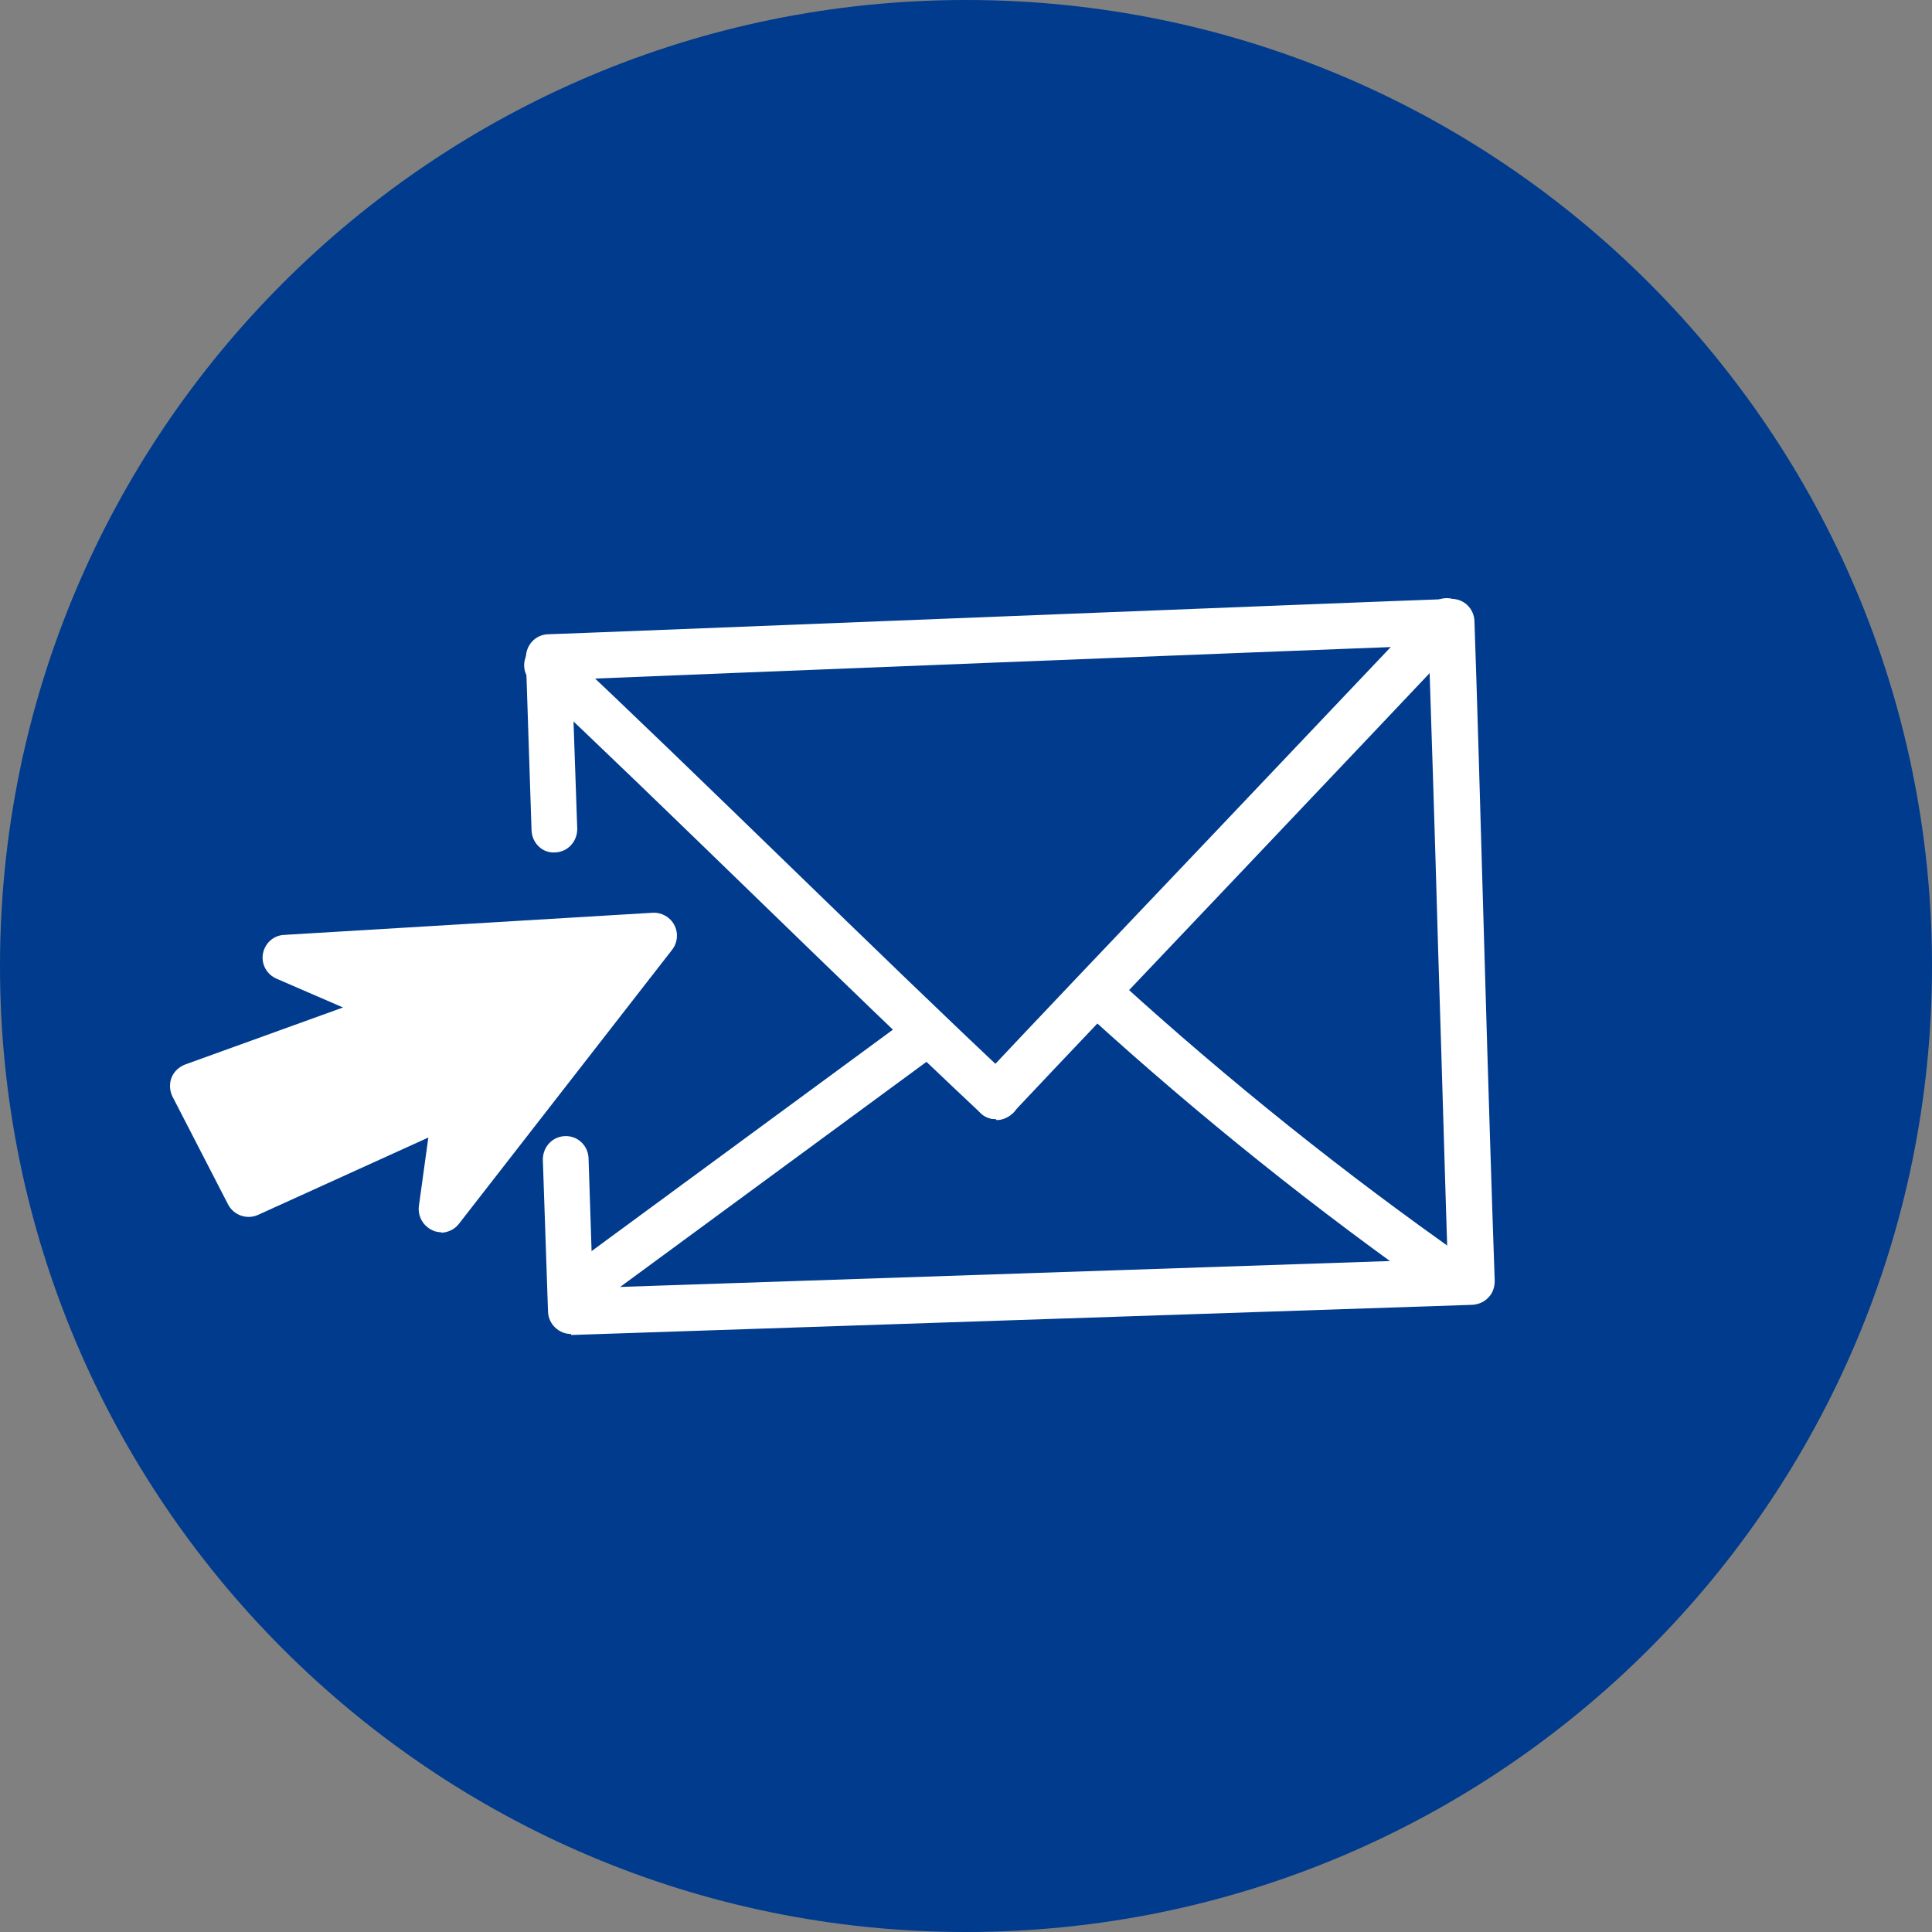
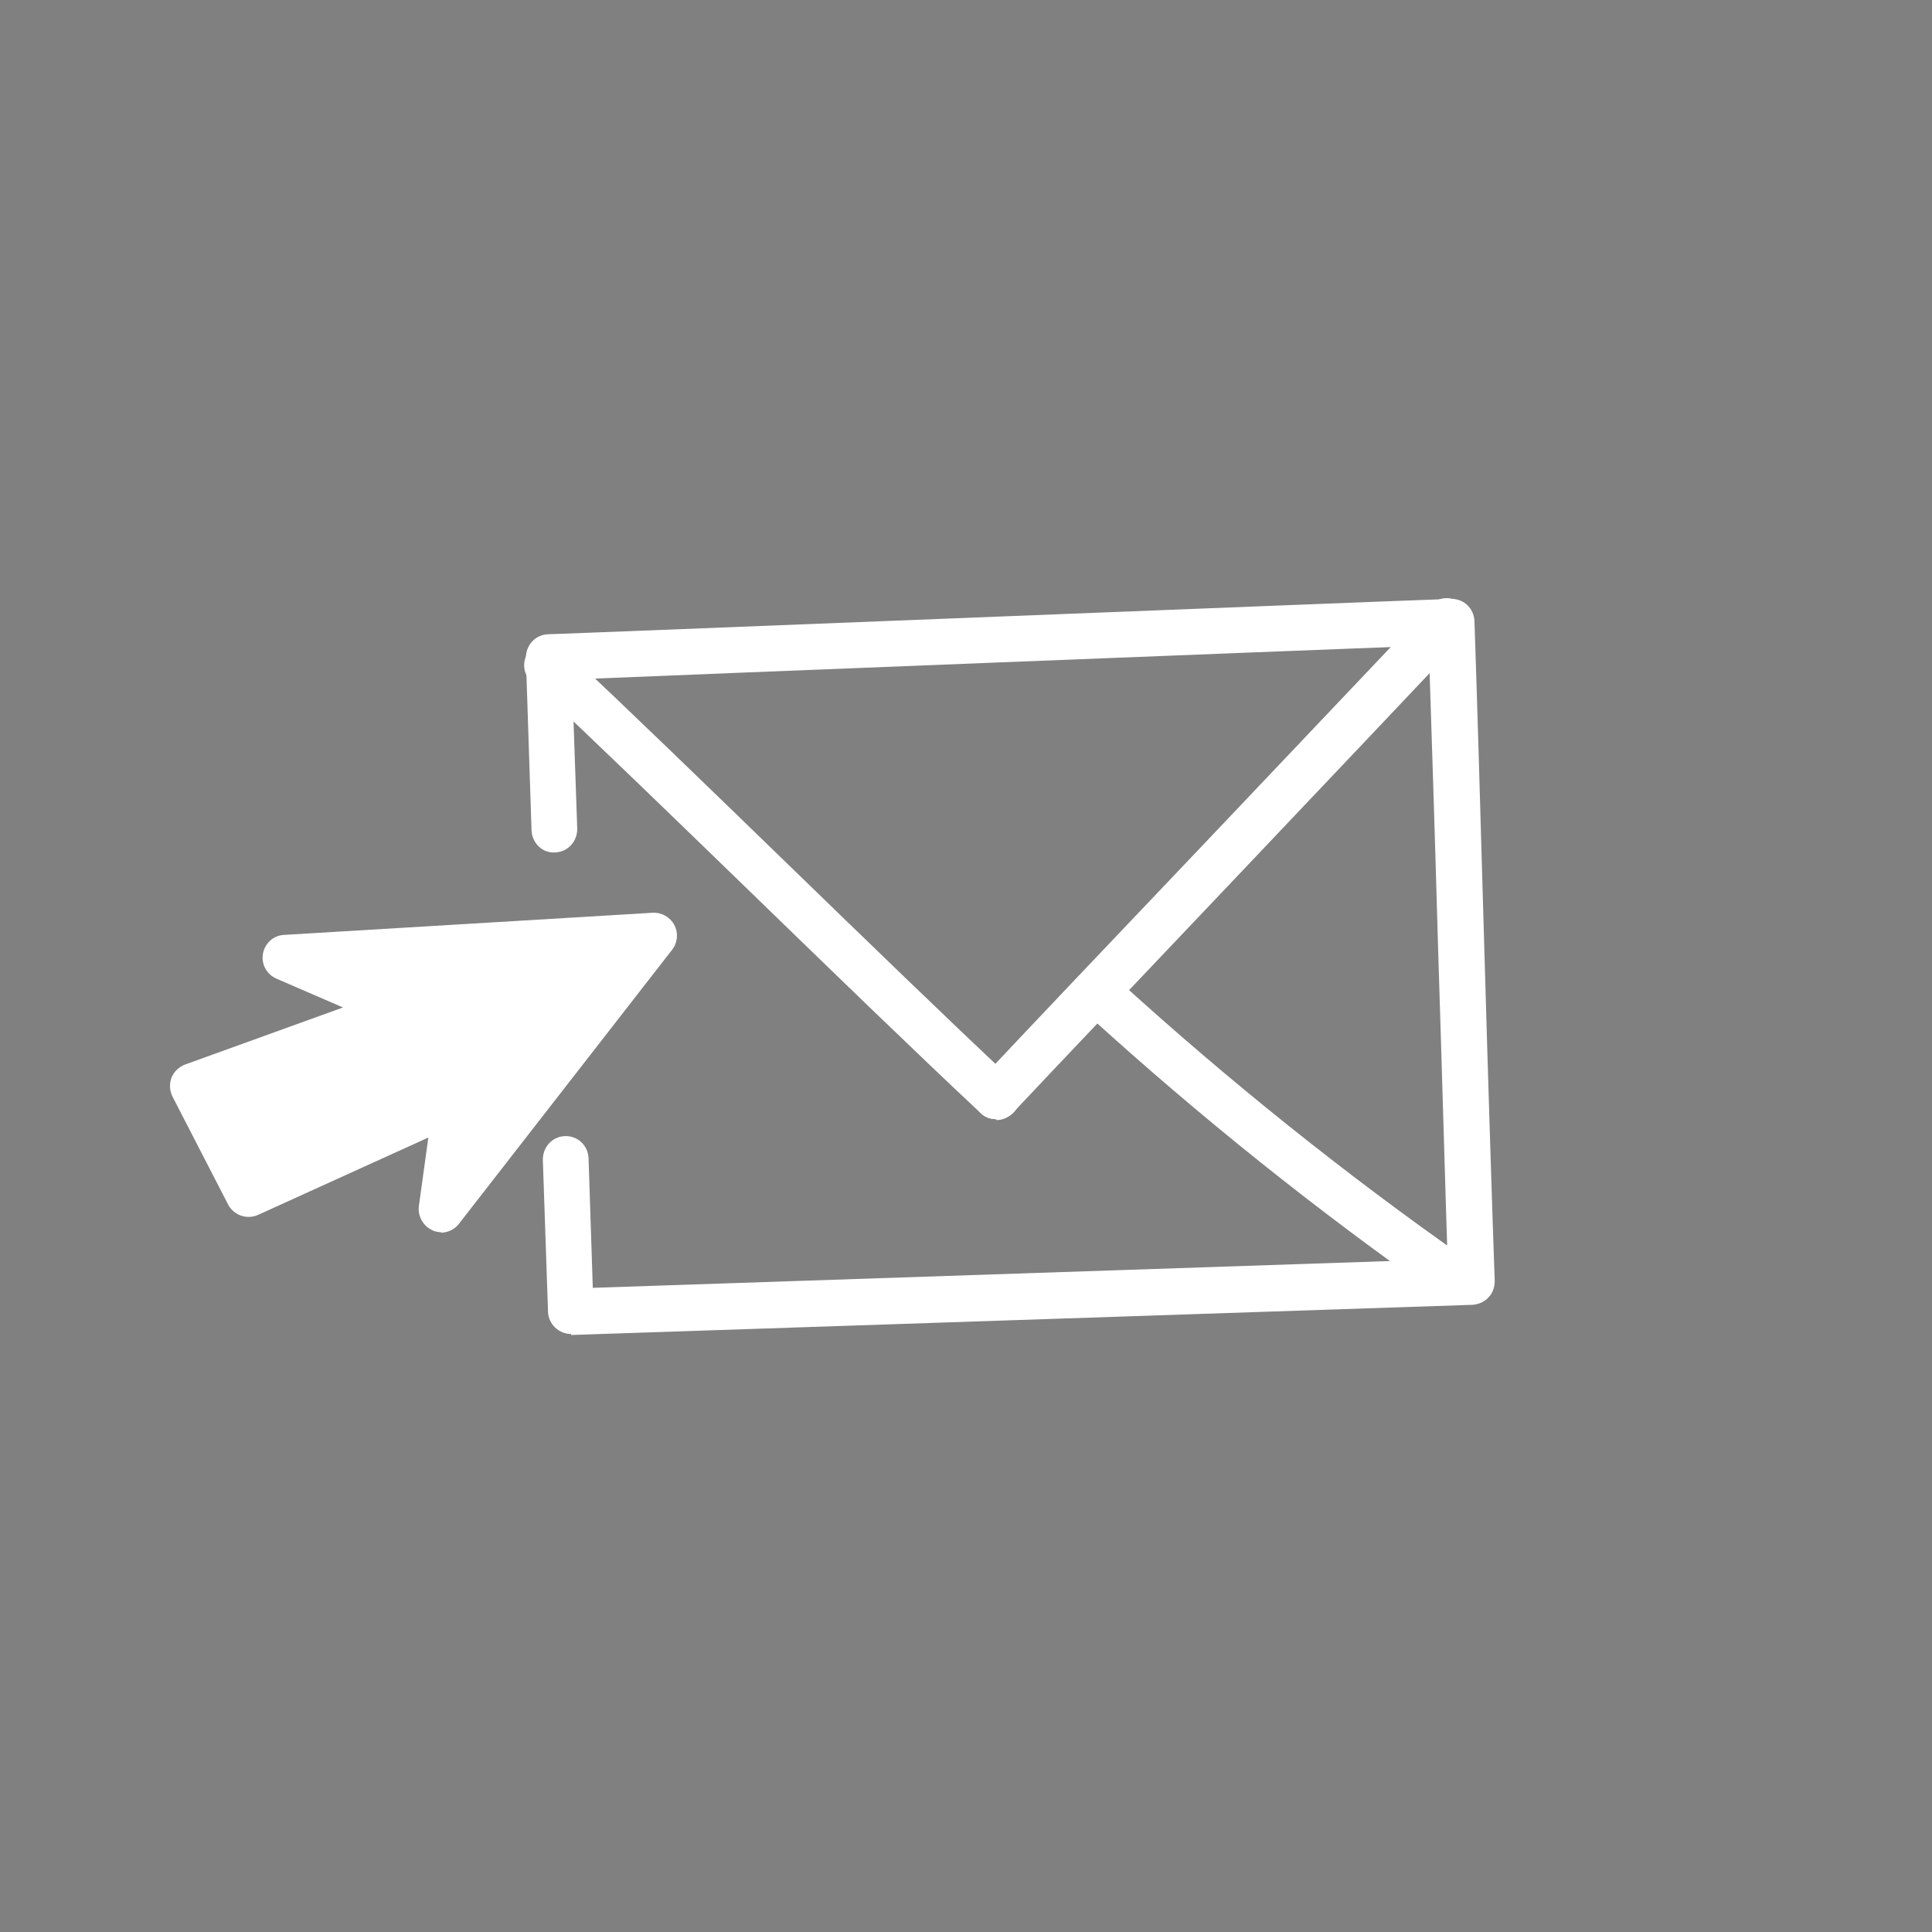
<svg xmlns="http://www.w3.org/2000/svg" id="uuid-06293604-02c1-4170-830d-4b99cb22b894" data-name="Ebene 1" viewBox="0 0 41 41">
  <rect x="0" y="0" width="41" height="41" fill="#808080" stroke="none" />
  <defs>
    <style>
      .uuid-1dc11d20-7fa0-4a56-8372-0b5c49035bff {
        fill: none;
      }

      .uuid-e6245371-e5b7-4e3f-9955-f9f3ad2030f4 {
        clip-path: url(#uuid-f395a054-8233-40d0-8dec-8686bfe122c3);
      }

      .uuid-a1b80f00-db65-477b-93f5-138e12af5986 {
        clip-path: url(#uuid-db242c4f-6f0b-47af-9fd2-8c8557c4f595);
      }

      .uuid-b791a053-b7df-4fe6-aa13-11759b27ba57 {
        fill: #fff;
      }

      .uuid-c9644b9b-f3b7-4737-b4c8-a10fd7930e1b {
        fill: #003b8d;
      }
    </style>
    <clipPath id="uuid-f395a054-8233-40d0-8dec-8686bfe122c3">
-       <rect class="uuid-1dc11d20-7fa0-4a56-8372-0b5c49035bff" width="41" height="41" />
-     </clipPath>
+       </clipPath>
    <clipPath id="uuid-db242c4f-6f0b-47af-9fd2-8c8557c4f595">
      <circle class="uuid-1dc11d20-7fa0-4a56-8372-0b5c49035bff" cx="20.5" cy="20.5" r="20.5" />
    </clipPath>
  </defs>
  <g class="uuid-e6245371-e5b7-4e3f-9955-f9f3ad2030f4">
-     <path class="uuid-c9644b9b-f3b7-4737-b4c8-a10fd7930e1b" d="M20.5,41c11.32,0,20.5-9.18,20.5-20.5S31.82,0,20.5,0,0,9.18,0,20.5s9.18,20.5,20.5,20.5" />
+     <path class="uuid-c9644b9b-f3b7-4737-b4c8-a10fd7930e1b" d="M20.5,41c11.32,0,20.5-9.18,20.5-20.5s9.18,20.5,20.5,20.5" />
  </g>
  <g class="uuid-a1b80f00-db65-477b-93f5-138e12af5986">
    <path class="uuid-b791a053-b7df-4fe6-aa13-11759b27ba57" d="M12.12,28.31c-.26,0-.48-.21-.49-.47l-.11-3.23c0-.27.2-.49.47-.5.27-.01.49.2.5.47l.09,2.75,18.14-.61c-.05-1.52-.12-4.04-.2-6.55-.07-2.49-.15-4.97-.2-6.47-2.89.11-15.53.61-18.18.72l.11,3.17c0,.27-.2.49-.47.5-.27.02-.49-.2-.5-.47l-.12-3.66c0-.27.2-.49.47-.5.18,0,17.66-.7,19.16-.75.27-.01.49.2.5.47.05,1.41.13,4.18.21,6.97.08,2.81.17,5.62.22,7.03,0,.13-.04.26-.13.35-.09.1-.21.15-.34.16l-19.11.64h-.02" />
    <path class="uuid-b791a053-b7df-4fe6-aa13-11759b27ba57" d="M21.14,23.75c-.12,0-.24-.04-.33-.13-1.41-1.32-3.12-2.98-4.77-4.58-1.65-1.6-3.36-3.26-4.76-4.57-.2-.18-.21-.49-.02-.69.18-.2.49-.21.69-.02,1.41,1.32,3.12,2.98,4.78,4.59,1.65,1.6,3.36,3.26,4.76,4.57.2.18.21.49.02.69-.1.1-.23.16-.36.16" />
    <path class="uuid-b791a053-b7df-4fe6-aa13-11759b27ba57" d="M21.14,23.75c-.12,0-.24-.04-.33-.13-.2-.18-.21-.49-.02-.69.9-.96,2.95-3.12,4.94-5.21,1.85-1.95,3.68-3.88,4.62-4.87.18-.2.49-.21.69-.02.2.18.21.49.02.69-.94,1-2.77,2.93-4.62,4.88-1.98,2.09-4.04,4.25-4.93,5.2-.1.1-.23.16-.36.16" />
-     <path class="uuid-b791a053-b7df-4fe6-aa13-11759b27ba57" d="M12.11,27.97c-.15,0-.3-.07-.39-.2-.16-.22-.11-.52.1-.68l7.28-5.35c.22-.16.52-.11.68.1.16.22.11.52-.1.68l-7.28,5.35c-.09.06-.19.1-.29.1" />
    <polygon class="uuid-b791a053-b7df-4fe6-aa13-11759b27ba57" points="6.07 20.32 13.89 19.85 9.37 25.66 9.69 23.34 5.28 25.34 4.1 23.05 8.61 21.42 6.07 20.32" />
    <path class="uuid-b791a053-b7df-4fe6-aa13-11759b27ba57" d="M4.79,23.32l.71,1.38,3.99-1.81c.16-.07.35-.05.49.05.14.11.22.28.19.46l-.07.52,2.74-3.52-4.71.28.67.29c.18.08.3.26.29.46,0,.2-.13.38-.32.44l-3.99,1.44ZM9.37,26.15c-.06,0-.13-.01-.19-.04-.2-.09-.32-.3-.29-.52l.2-1.45-3.61,1.64c-.24.11-.52.01-.64-.22l-1.18-2.29c-.06-.12-.07-.27-.02-.4.05-.13.16-.23.29-.28l3.35-1.21-1.41-.61c-.21-.09-.33-.31-.29-.53.04-.22.22-.39.45-.4l7.82-.47c.19-.01.37.09.46.26.09.17.07.38-.05.53l-4.52,5.81c-.09.12-.24.19-.39.19" />
    <path class="uuid-b791a053-b7df-4fe6-aa13-11759b27ba57" d="M30.84,27.61c-.1,0-.19-.03-.28-.09-2.6-1.82-5.11-3.83-7.46-5.97-.2-.18-.21-.49-.03-.69.18-.2.49-.21.69-.03,2.32,2.11,4.79,4.09,7.36,5.89.22.15.27.46.12.68-.09.14-.25.21-.4.21" />
  </g>
</svg>